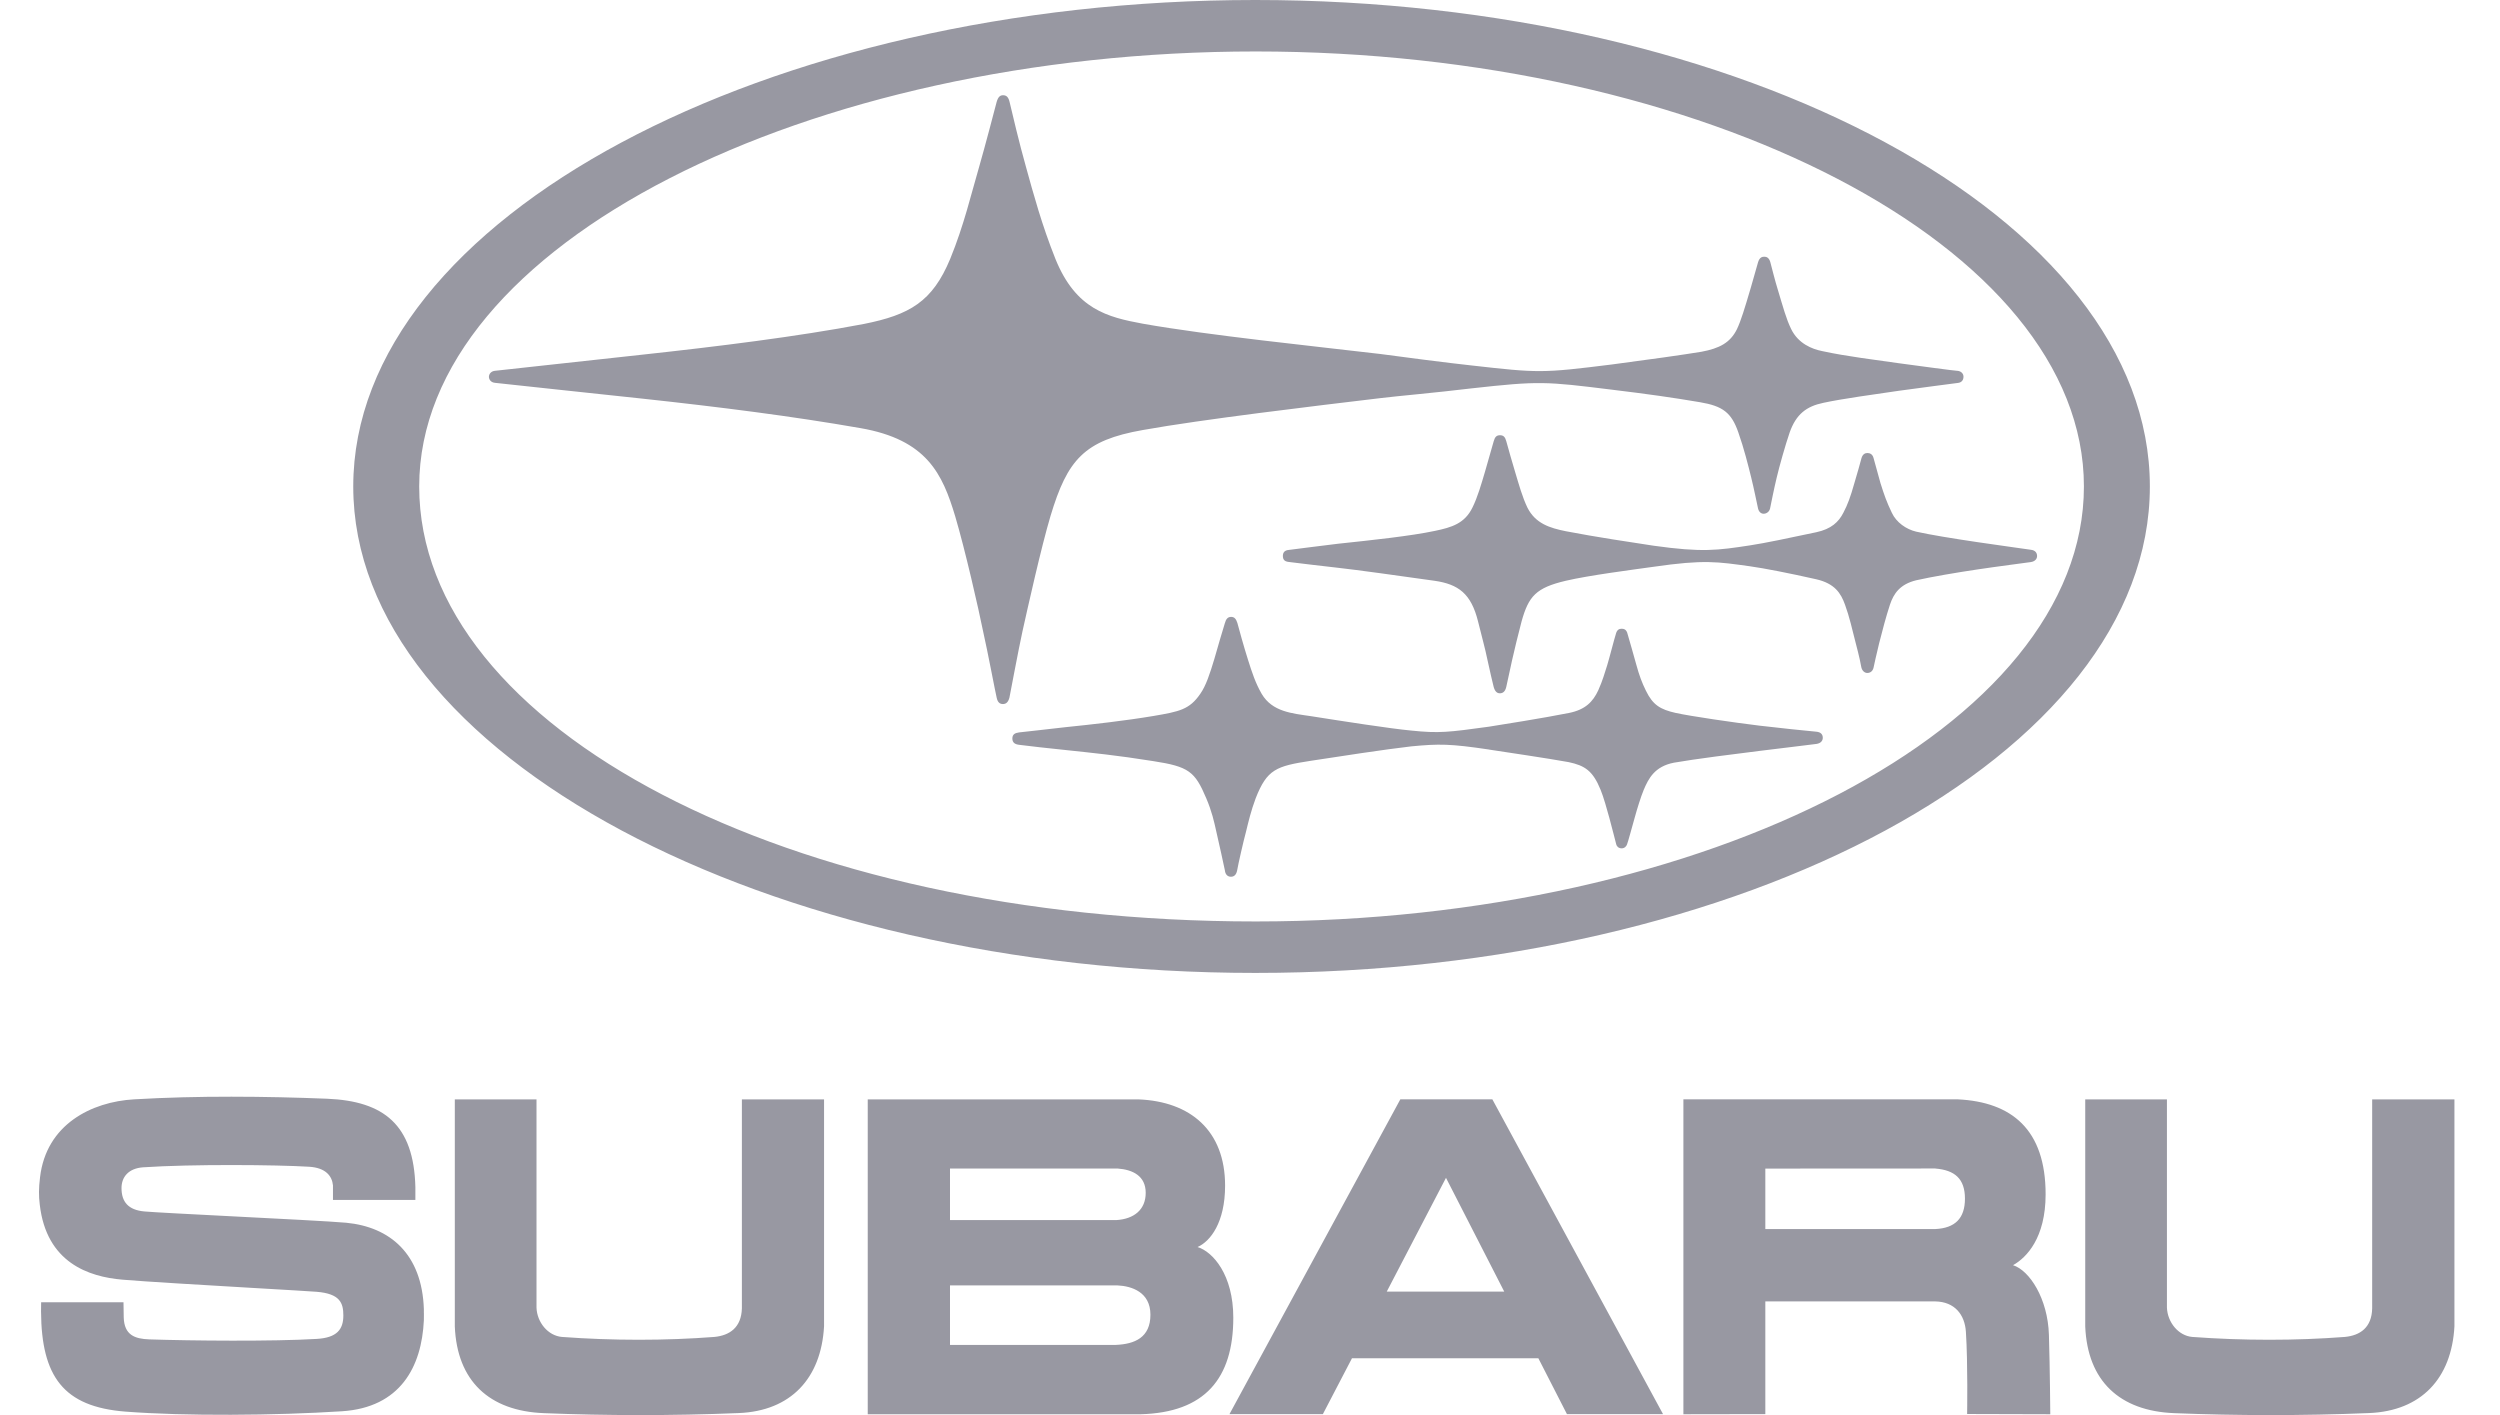
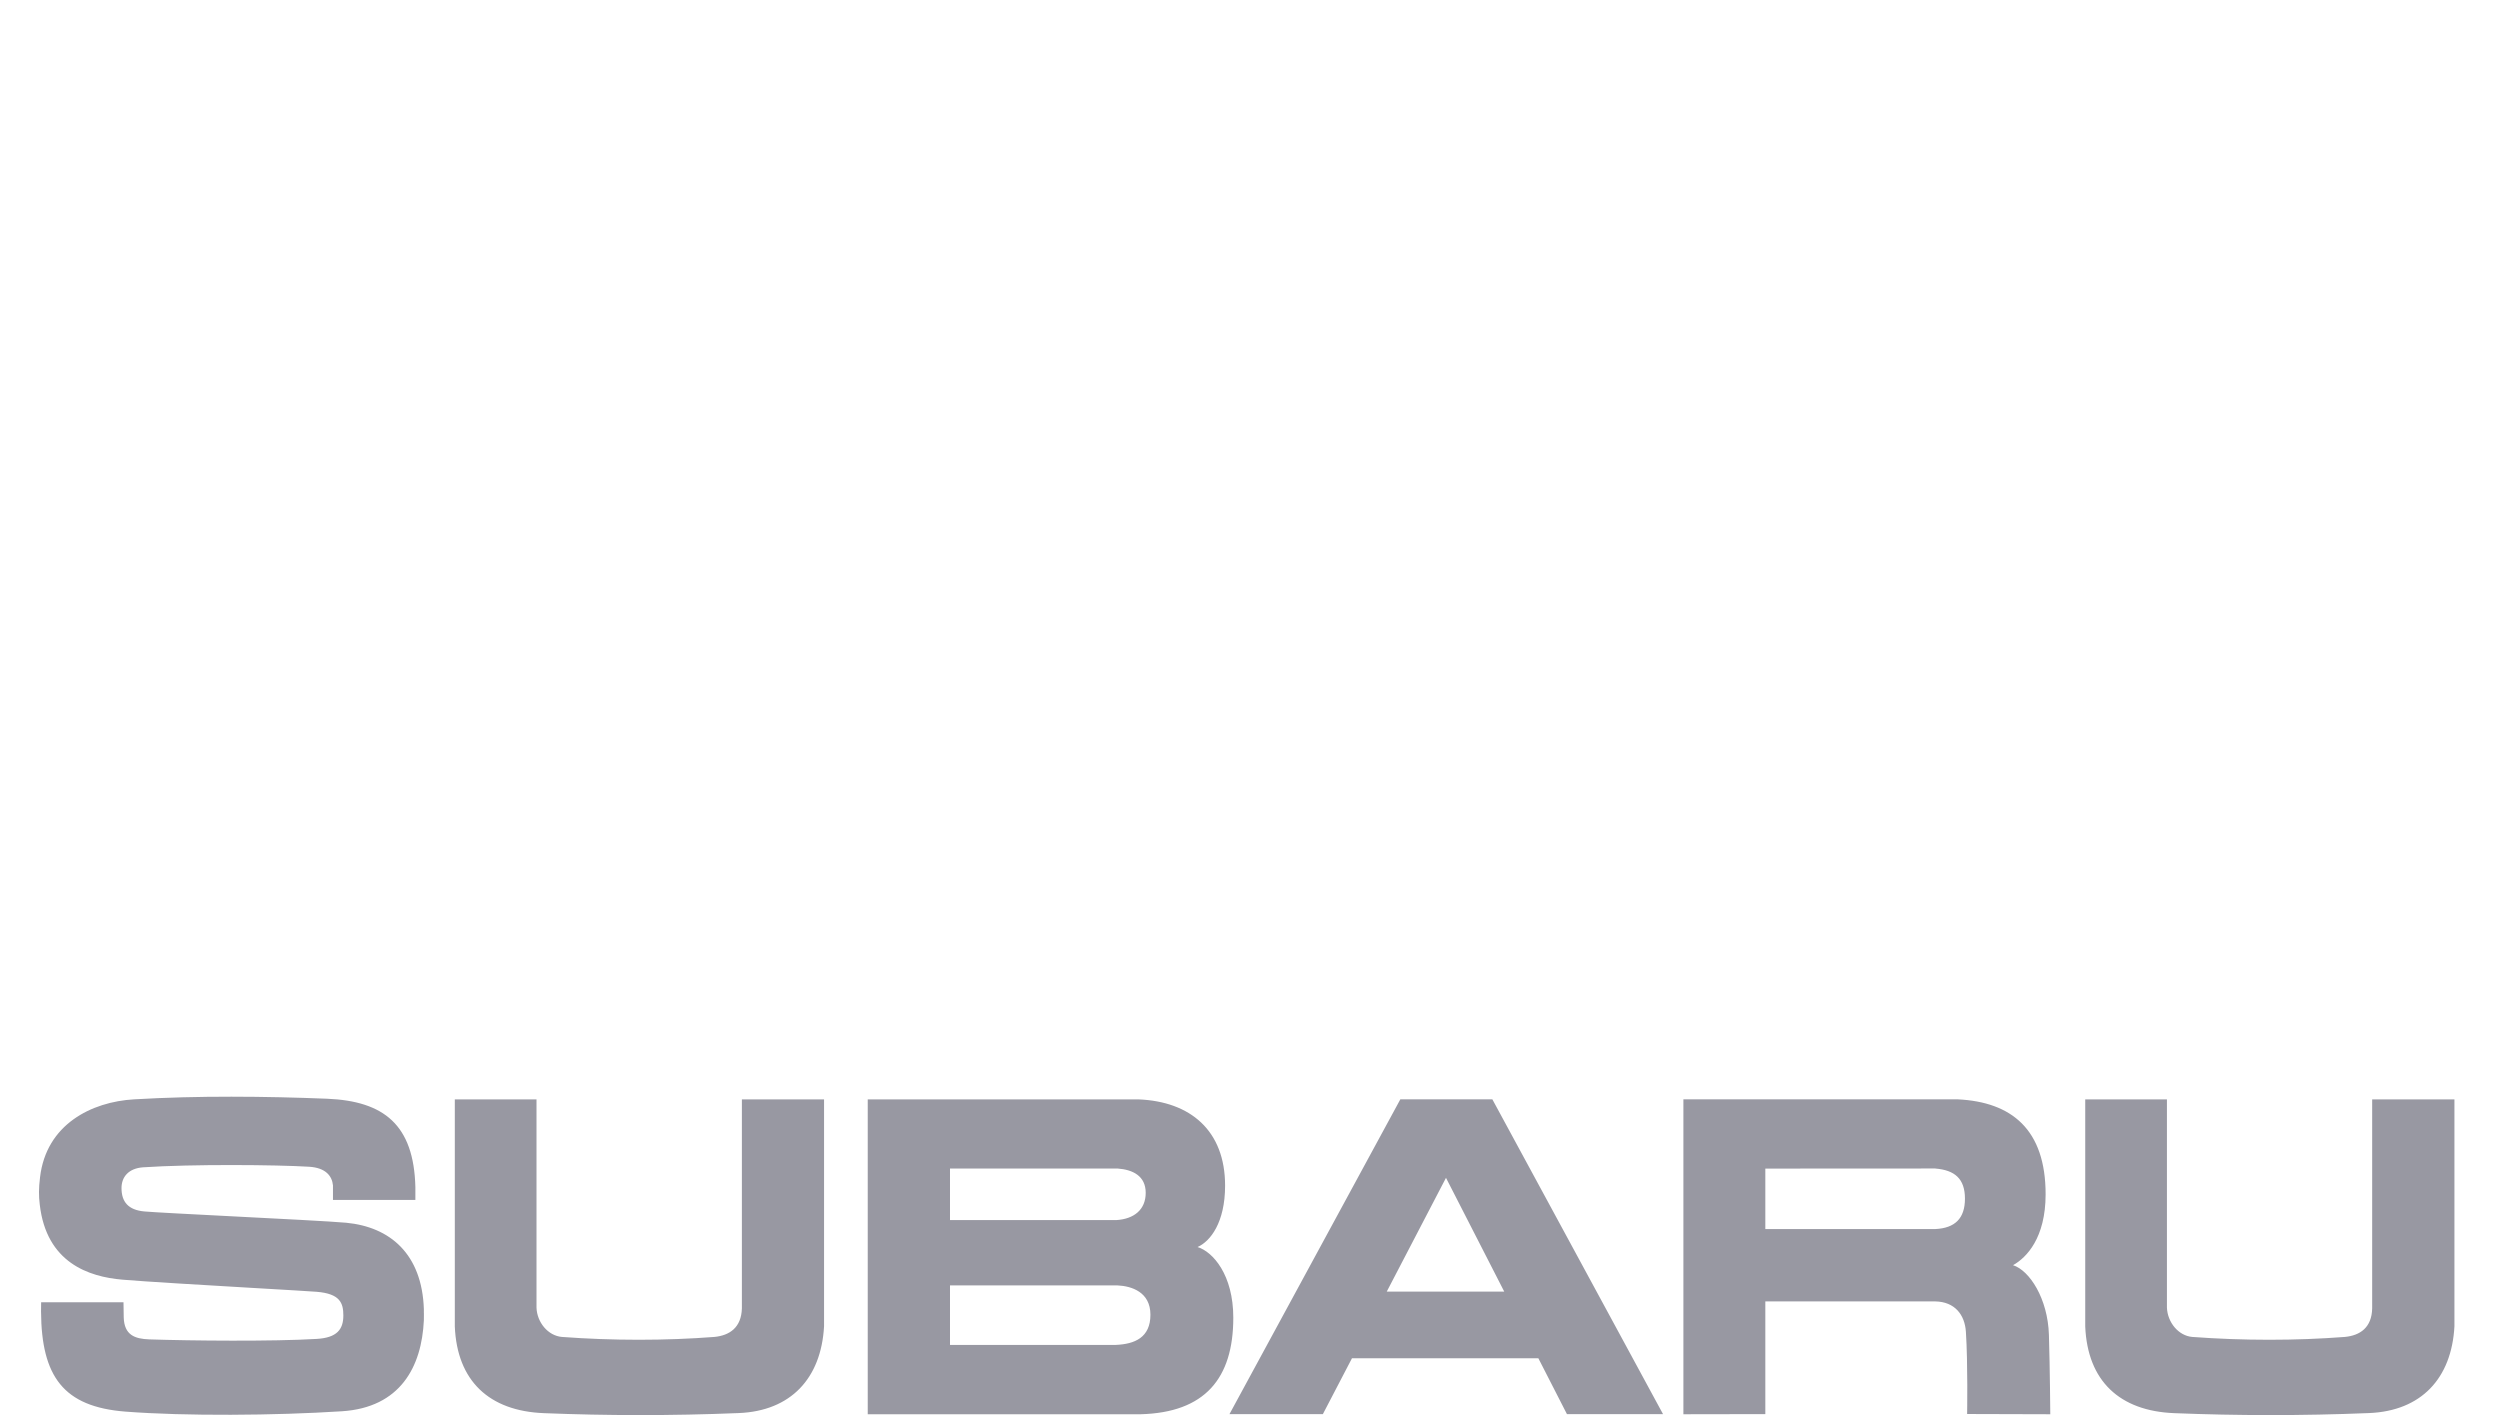
<svg xmlns="http://www.w3.org/2000/svg" width="53" height="30" viewBox="0 0 53 30" fill="none">
  <path fill-rule="evenodd" clip-rule="evenodd" d="M0.849 24.957C0.98 23.837 1.94 23.358 2.842 23.306L2.843 23.306C4.2 23.226 5.623 23.241 6.934 23.293C8.14 23.343 8.773 23.846 8.806 25.166V25.439H7.059V25.131C7.04 24.929 6.902 24.757 6.555 24.735C5.85 24.692 4.064 24.678 3.032 24.747C2.723 24.77 2.576 24.953 2.576 25.187C2.576 25.476 2.716 25.652 3.062 25.683C3.27 25.701 4.067 25.742 4.924 25.786C5.927 25.837 7.013 25.893 7.338 25.922C8.269 26.011 8.947 26.583 8.986 27.754C8.986 27.782 8.986 27.812 8.986 27.842L8.987 27.842V27.842V27.842V27.842V27.842C8.987 27.899 8.988 27.954 8.986 27.989C8.94 28.979 8.485 29.84 7.247 29.919C5.831 30.01 3.92 30.024 2.656 29.926C1.346 29.823 0.878 29.183 0.87 27.802C0.869 27.761 0.872 27.608 0.872 27.608H2.618L2.623 27.929C2.634 28.302 2.856 28.384 3.165 28.395C4.041 28.424 5.785 28.441 6.714 28.385C7.142 28.36 7.279 28.185 7.279 27.888C7.279 27.623 7.209 27.427 6.714 27.386C6.574 27.375 6.048 27.344 5.41 27.307L5.409 27.307L5.409 27.307L5.408 27.307L5.408 27.307L5.408 27.307C4.375 27.246 3.051 27.169 2.595 27.129C1.88 27.068 0.984 26.769 0.843 25.538C0.82 25.349 0.82 25.196 0.849 24.957ZM44.207 28.122V23.308L44.206 23.307H45.939V27.723C45.952 28.034 46.182 28.317 46.475 28.343C47.554 28.423 48.671 28.423 49.711 28.343C50.034 28.312 50.282 28.145 50.29 27.737V23.307H52.034V28.117C51.975 29.222 51.33 29.912 50.225 29.957C48.782 30.016 47.423 30.012 46.096 29.959C44.933 29.914 44.255 29.273 44.207 28.122ZM18.395 29.982H24.183C25.54 29.946 26.146 29.227 26.146 27.935C26.146 27.027 25.714 26.537 25.388 26.437C25.659 26.318 25.972 25.918 25.972 25.136C25.972 23.965 25.233 23.351 24.137 23.307C23.012 23.306 18.396 23.307 18.396 23.307V29.982L18.395 29.982ZM23.695 24.773C24.015 24.796 24.289 24.93 24.289 25.288C24.289 25.646 24.04 25.844 23.663 25.866H20.14V24.773H23.694H23.695ZM23.695 27.251C23.988 27.265 24.389 27.39 24.389 27.872C24.389 28.355 24.058 28.495 23.655 28.512H20.14V27.251H23.695ZM9.642 28.122V23.308V23.307H11.374V27.723C11.385 28.034 11.617 28.317 11.912 28.343C12.989 28.423 14.106 28.423 15.145 28.343C15.467 28.312 15.717 28.145 15.728 27.737V23.307H17.47V28.117C17.409 29.222 16.765 29.912 15.663 29.957C14.218 30.016 12.859 30.012 11.532 29.959C10.368 29.914 9.69 29.273 9.642 28.122ZM35.688 23.306V29.982L37.425 29.979V27.59H41.029C41.441 27.598 41.653 27.871 41.677 28.233C41.721 28.915 41.703 29.977 41.703 29.977L43.466 29.982C43.466 29.982 43.459 29.016 43.437 28.298C43.414 27.53 43.026 26.932 42.676 26.822C42.965 26.661 43.367 26.242 43.367 25.319C43.367 23.945 42.648 23.361 41.503 23.306H35.689H35.688ZM41.029 24.773C41.44 24.806 41.657 24.989 41.657 25.411C41.657 25.832 41.444 26.036 41.029 26.056H37.425V24.774L41.029 24.772V24.773ZM32.613 28.795H28.662L28.045 29.979H26.065L29.687 23.306H31.638L35.256 29.979H33.219L32.613 28.795ZM29.399 27.382H31.89L30.655 24.97L29.399 27.382Z" fill="#9898A2" />
-   <path d="M7.489 10.313C7.489 4.615 16.279 0 26.613 0C36.947 0 45.577 4.615 45.577 10.313C45.577 16.011 36.946 20.626 26.613 20.626C16.28 20.626 7.489 16.008 7.489 10.313ZM26.622 19.535C36.19 19.535 44.179 15.406 44.179 10.313C44.179 5.22 36.104 1.091 26.622 1.091C17.14 1.091 8.887 5.18 8.887 10.313C8.887 15.445 16.73 19.535 26.622 19.535ZM31.567 15.891C31.85 15.934 32.847 16.082 33.255 16.157C33.598 16.23 33.768 16.338 33.934 16.747C33.99 16.881 34.073 17.171 34.118 17.339C34.178 17.551 34.255 17.874 34.265 17.903C34.275 17.942 34.313 17.985 34.38 17.985C34.441 17.985 34.481 17.939 34.493 17.901C34.513 17.854 34.601 17.526 34.657 17.329C34.703 17.161 34.786 16.891 34.846 16.747C34.947 16.508 35.076 16.249 35.487 16.169C35.896 16.096 36.838 15.976 37.304 15.919C37.657 15.88 38.422 15.779 38.511 15.771C38.605 15.756 38.643 15.701 38.643 15.641C38.643 15.573 38.605 15.521 38.506 15.512C38.361 15.5 37.657 15.427 37.303 15.384C36.764 15.319 35.836 15.183 35.524 15.114C35.198 15.04 35.041 14.947 34.893 14.642C34.809 14.473 34.751 14.315 34.691 14.096C34.657 13.96 34.524 13.515 34.505 13.442C34.486 13.355 34.436 13.329 34.384 13.329C34.326 13.329 34.279 13.348 34.255 13.445C34.224 13.539 34.117 13.96 34.072 14.105C34.02 14.268 33.975 14.43 33.883 14.635C33.771 14.875 33.612 15.044 33.266 15.114C32.738 15.22 31.787 15.371 31.563 15.406C30.707 15.524 30.507 15.549 29.919 15.488C29.468 15.446 28.46 15.288 27.793 15.183C27.388 15.123 26.973 15.091 26.748 14.71C26.616 14.482 26.544 14.261 26.455 13.979C26.378 13.738 26.259 13.313 26.233 13.209C26.206 13.125 26.172 13.078 26.1 13.078C26.028 13.078 25.99 13.125 25.966 13.215C25.934 13.308 25.806 13.757 25.744 13.97C25.649 14.286 25.566 14.539 25.446 14.709C25.218 15.043 25.003 15.085 24.451 15.179C23.872 15.277 23.151 15.359 22.59 15.416C22.097 15.474 21.786 15.506 21.605 15.527C21.516 15.539 21.462 15.569 21.462 15.656C21.462 15.744 21.516 15.779 21.605 15.79C21.77 15.813 22.254 15.866 22.594 15.901C23.163 15.962 23.677 16.012 24.451 16.136C25.2 16.252 25.332 16.353 25.572 16.922C25.693 17.206 25.738 17.414 25.787 17.635C25.84 17.874 25.951 18.355 25.968 18.454C25.975 18.527 26.017 18.587 26.095 18.587C26.172 18.587 26.212 18.534 26.228 18.45C26.246 18.339 26.361 17.831 26.415 17.634C26.469 17.413 26.52 17.193 26.621 16.922C26.862 16.308 27.057 16.242 27.788 16.129C28.349 16.042 29.391 15.883 29.919 15.823C30.506 15.767 30.742 15.767 31.567 15.89L31.567 15.891ZM37.098 12.005C37.403 12.048 37.923 12.149 38.507 12.281C38.895 12.371 39.027 12.574 39.115 12.822C39.205 13.066 39.268 13.345 39.343 13.64C39.41 13.89 39.456 14.11 39.461 14.15C39.48 14.226 39.533 14.267 39.587 14.267C39.646 14.267 39.701 14.232 39.719 14.156C39.731 14.103 39.776 13.884 39.838 13.636C39.906 13.369 39.983 13.073 40.067 12.819C40.146 12.582 40.28 12.386 40.623 12.302C40.95 12.228 41.486 12.137 41.924 12.072C42.305 12.014 42.961 11.93 43.053 11.916C43.148 11.902 43.186 11.843 43.186 11.788C43.186 11.73 43.156 11.666 43.053 11.655C42.957 11.64 42.327 11.554 41.919 11.493C41.419 11.419 40.905 11.335 40.623 11.271C40.411 11.221 40.202 11.075 40.107 10.871C39.996 10.639 39.946 10.497 39.866 10.242C39.816 10.053 39.74 9.781 39.718 9.706C39.696 9.624 39.636 9.604 39.588 9.604C39.54 9.604 39.489 9.628 39.464 9.711C39.438 9.807 39.372 10.049 39.312 10.245C39.229 10.537 39.171 10.697 39.079 10.871C38.979 11.067 38.822 11.215 38.507 11.283C37.923 11.407 37.417 11.514 37.099 11.562C36.417 11.666 36.091 11.715 35.056 11.569C34.593 11.499 33.81 11.381 33.196 11.262C32.856 11.194 32.552 11.099 32.382 10.763C32.273 10.537 32.201 10.273 32.12 10.004C32.068 9.832 31.968 9.485 31.933 9.353C31.909 9.264 31.873 9.227 31.8 9.227C31.727 9.227 31.692 9.264 31.667 9.353C31.633 9.466 31.539 9.802 31.482 10C31.404 10.263 31.325 10.54 31.217 10.758C31.052 11.099 30.775 11.181 30.419 11.255C29.909 11.363 29.096 11.45 28.369 11.527C28.047 11.569 27.457 11.638 27.319 11.659C27.24 11.666 27.197 11.708 27.197 11.784C27.197 11.861 27.228 11.902 27.318 11.913C27.444 11.932 28.139 12.01 28.364 12.037C28.753 12.08 29.684 12.209 30.416 12.313C30.918 12.387 31.188 12.583 31.335 13.176C31.413 13.497 31.482 13.733 31.532 13.98C31.577 14.182 31.648 14.504 31.667 14.567C31.694 14.66 31.738 14.698 31.796 14.698C31.853 14.698 31.909 14.67 31.933 14.562C31.945 14.503 32.035 14.103 32.057 13.993C32.11 13.76 32.179 13.472 32.258 13.172C32.407 12.64 32.562 12.461 33.196 12.312C33.692 12.196 34.605 12.079 35.047 12.017C36.136 11.858 36.42 11.912 37.098 12.005ZM41.501 7.862C41.447 7.862 40.661 7.755 40.245 7.699C39.764 7.628 39.166 7.56 38.629 7.443C38.412 7.4 38.122 7.283 37.972 6.975C37.867 6.758 37.808 6.534 37.68 6.109C37.641 5.987 37.553 5.643 37.531 5.559C37.505 5.464 37.452 5.442 37.403 5.442C37.355 5.442 37.302 5.458 37.271 5.559C37.247 5.646 37.16 5.946 37.117 6.099C36.984 6.549 36.91 6.795 36.823 6.979C36.681 7.267 36.451 7.386 36.072 7.457C35.698 7.519 34.935 7.627 34.171 7.727C32.683 7.913 32.619 7.908 31.192 7.747C30.764 7.702 29.631 7.556 29.258 7.504C27.889 7.342 25.615 7.109 24.231 6.863C23.481 6.724 22.809 6.562 22.375 5.489C22.086 4.765 21.911 4.118 21.749 3.532C21.611 3.046 21.455 2.383 21.403 2.161C21.378 2.055 21.334 2.019 21.265 2.019C21.203 2.019 21.161 2.052 21.129 2.161C21.072 2.379 20.892 3.069 20.76 3.529C20.593 4.096 20.438 4.772 20.144 5.489C19.767 6.395 19.289 6.674 18.309 6.869C16.908 7.136 15.2 7.347 13.617 7.519C12.839 7.603 10.587 7.851 10.493 7.861C10.397 7.871 10.365 7.944 10.365 7.987C10.365 8.036 10.397 8.106 10.493 8.116C10.587 8.129 12.9 8.373 13.627 8.452C15.267 8.63 16.786 8.822 18.241 9.076C19.651 9.321 19.98 10.046 20.25 10.945C20.461 11.657 20.745 12.903 20.843 13.39C20.94 13.817 21.108 14.711 21.129 14.789C21.149 14.886 21.193 14.926 21.262 14.926C21.324 14.926 21.374 14.891 21.4 14.789C21.418 14.703 21.589 13.785 21.676 13.386C21.782 12.91 22.071 11.609 22.272 10.935C22.63 9.749 22.98 9.335 24.231 9.116C25.49 8.89 27.854 8.609 29.267 8.44C29.621 8.396 30.436 8.326 31.192 8.234C32.633 8.074 32.758 8.086 34.178 8.262C34.926 8.353 35.439 8.425 36.041 8.527C36.524 8.609 36.707 8.747 36.853 9.168C36.972 9.505 37.064 9.873 37.126 10.125C37.182 10.347 37.253 10.705 37.271 10.782C37.294 10.874 37.356 10.892 37.392 10.892C37.429 10.892 37.505 10.865 37.525 10.782C37.544 10.688 37.612 10.347 37.666 10.125C37.719 9.899 37.847 9.441 37.941 9.168C38.078 8.782 38.294 8.615 38.655 8.54C39.056 8.453 39.749 8.359 40.252 8.285C40.637 8.23 41.443 8.128 41.501 8.119C41.581 8.113 41.626 8.062 41.626 7.987C41.626 7.919 41.575 7.87 41.501 7.861V7.862Z" fill="#9898A2" />
</svg>